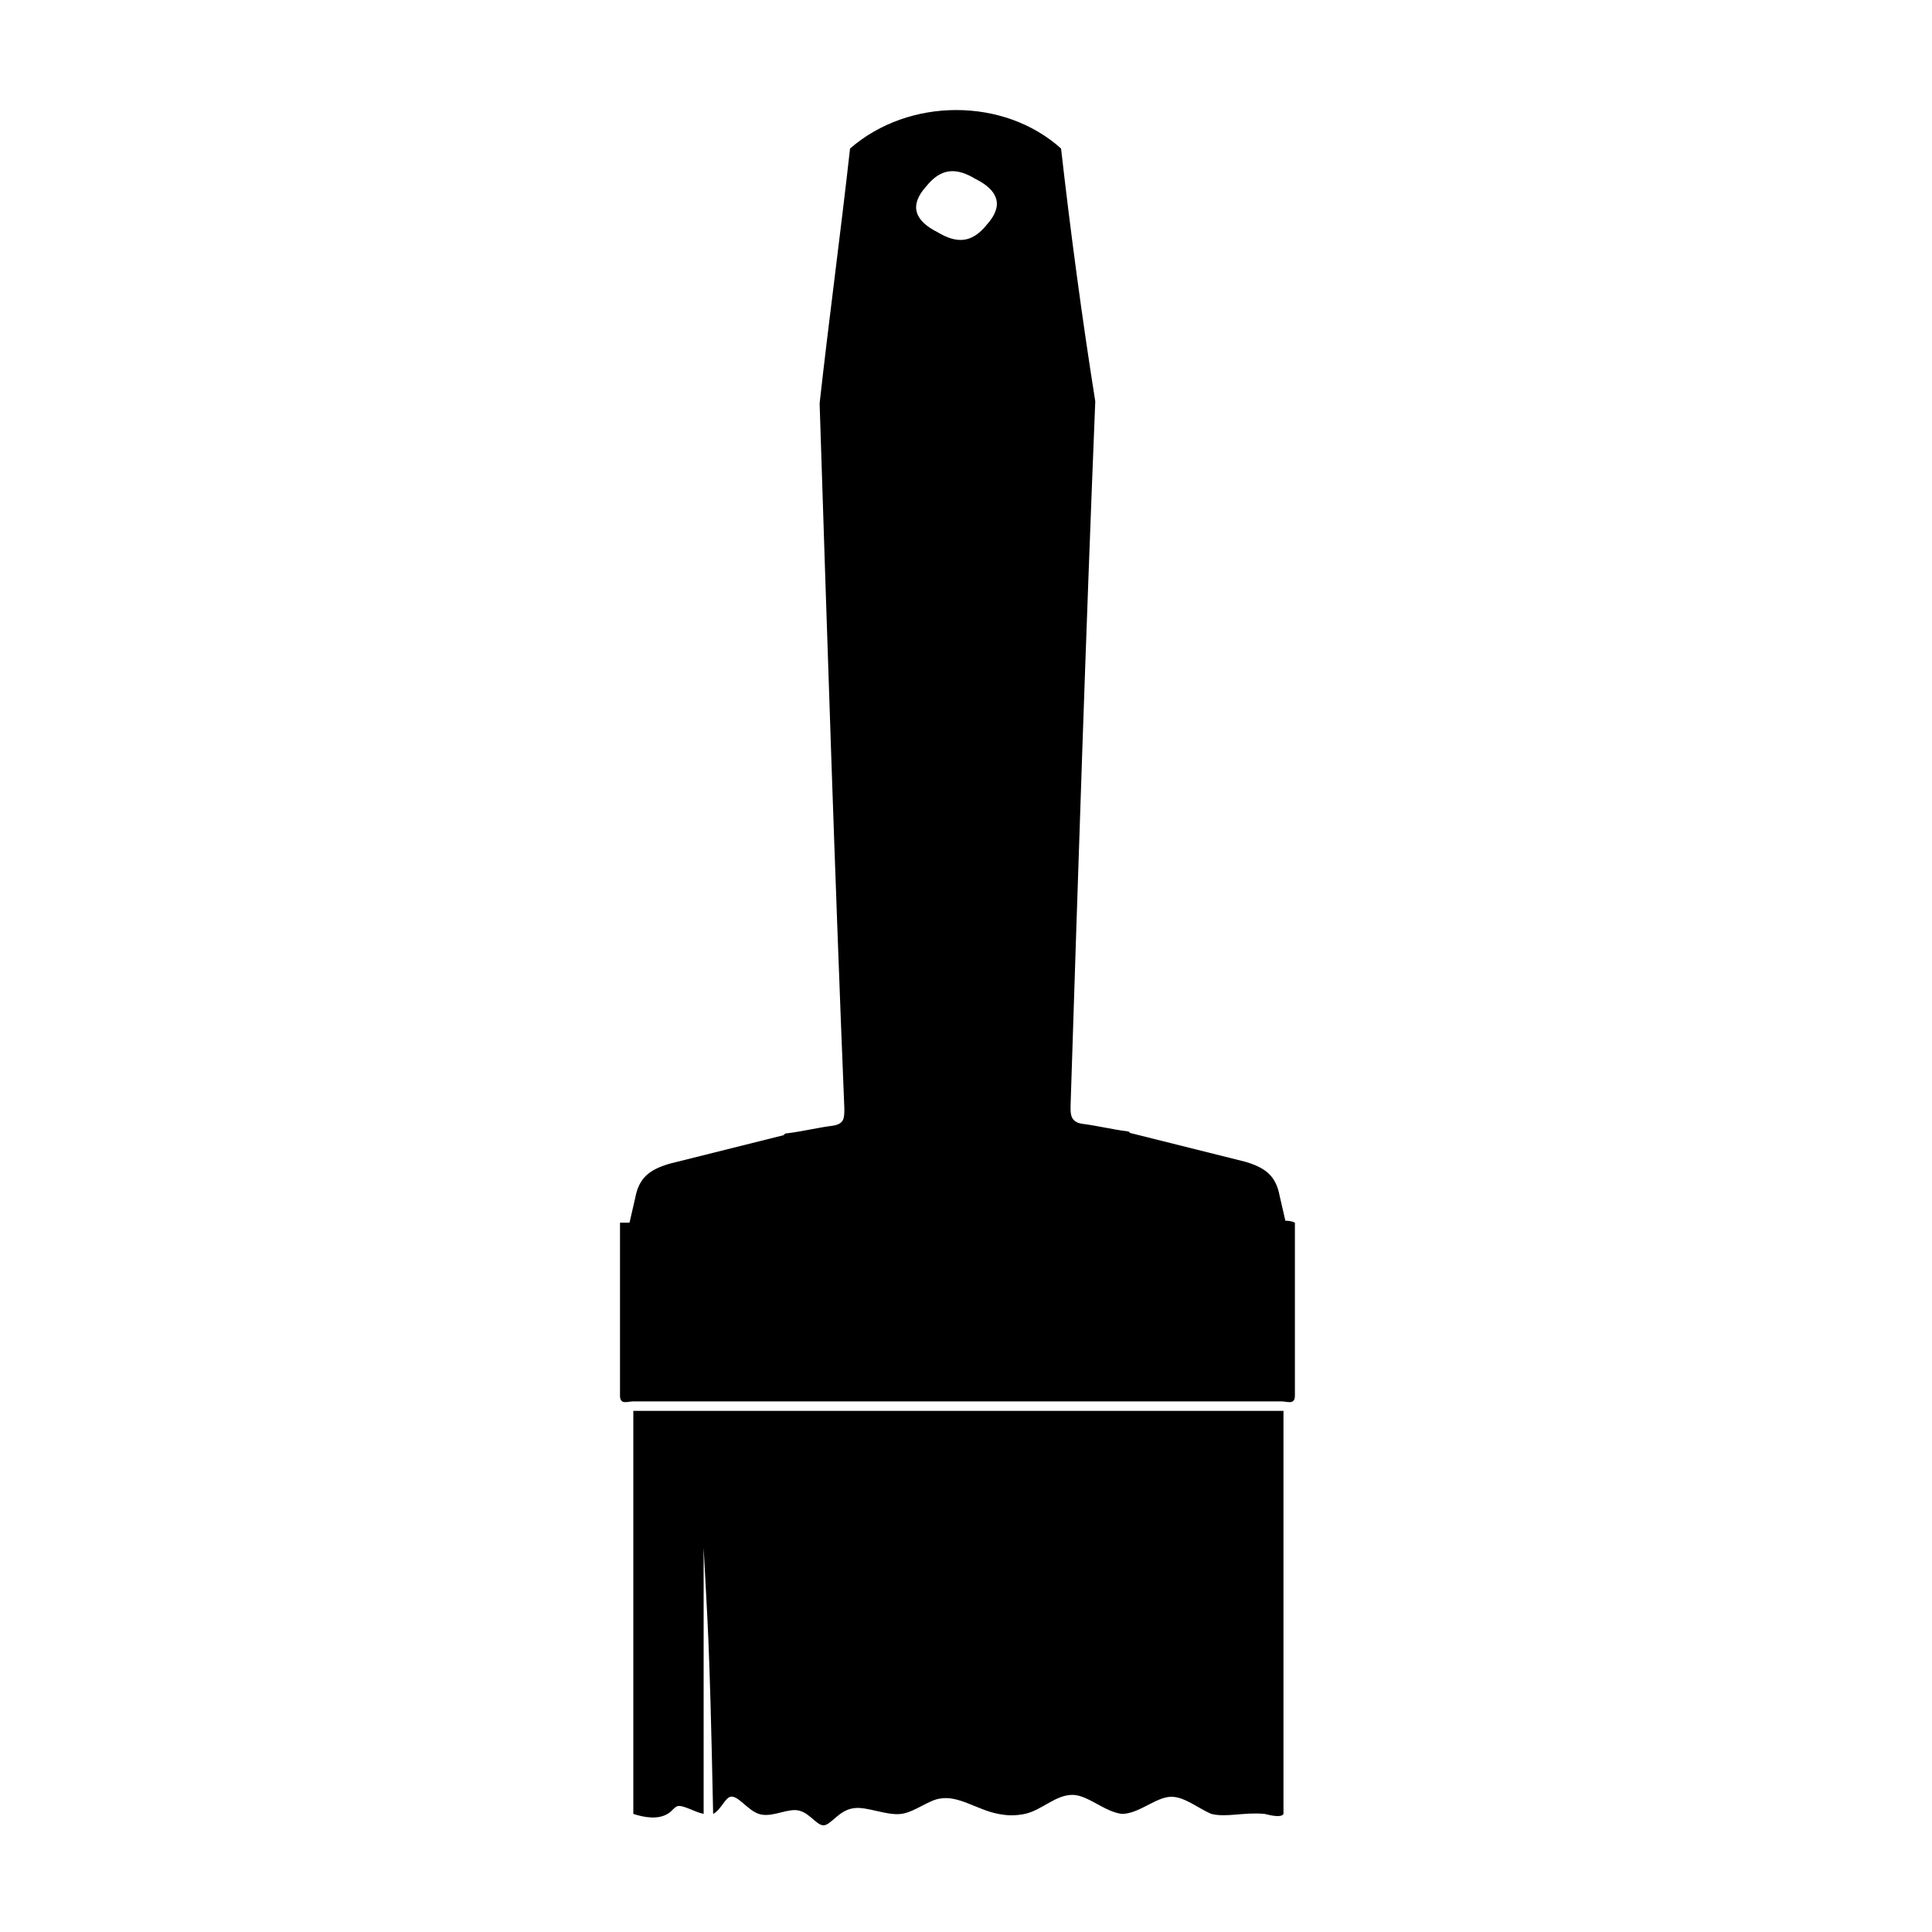
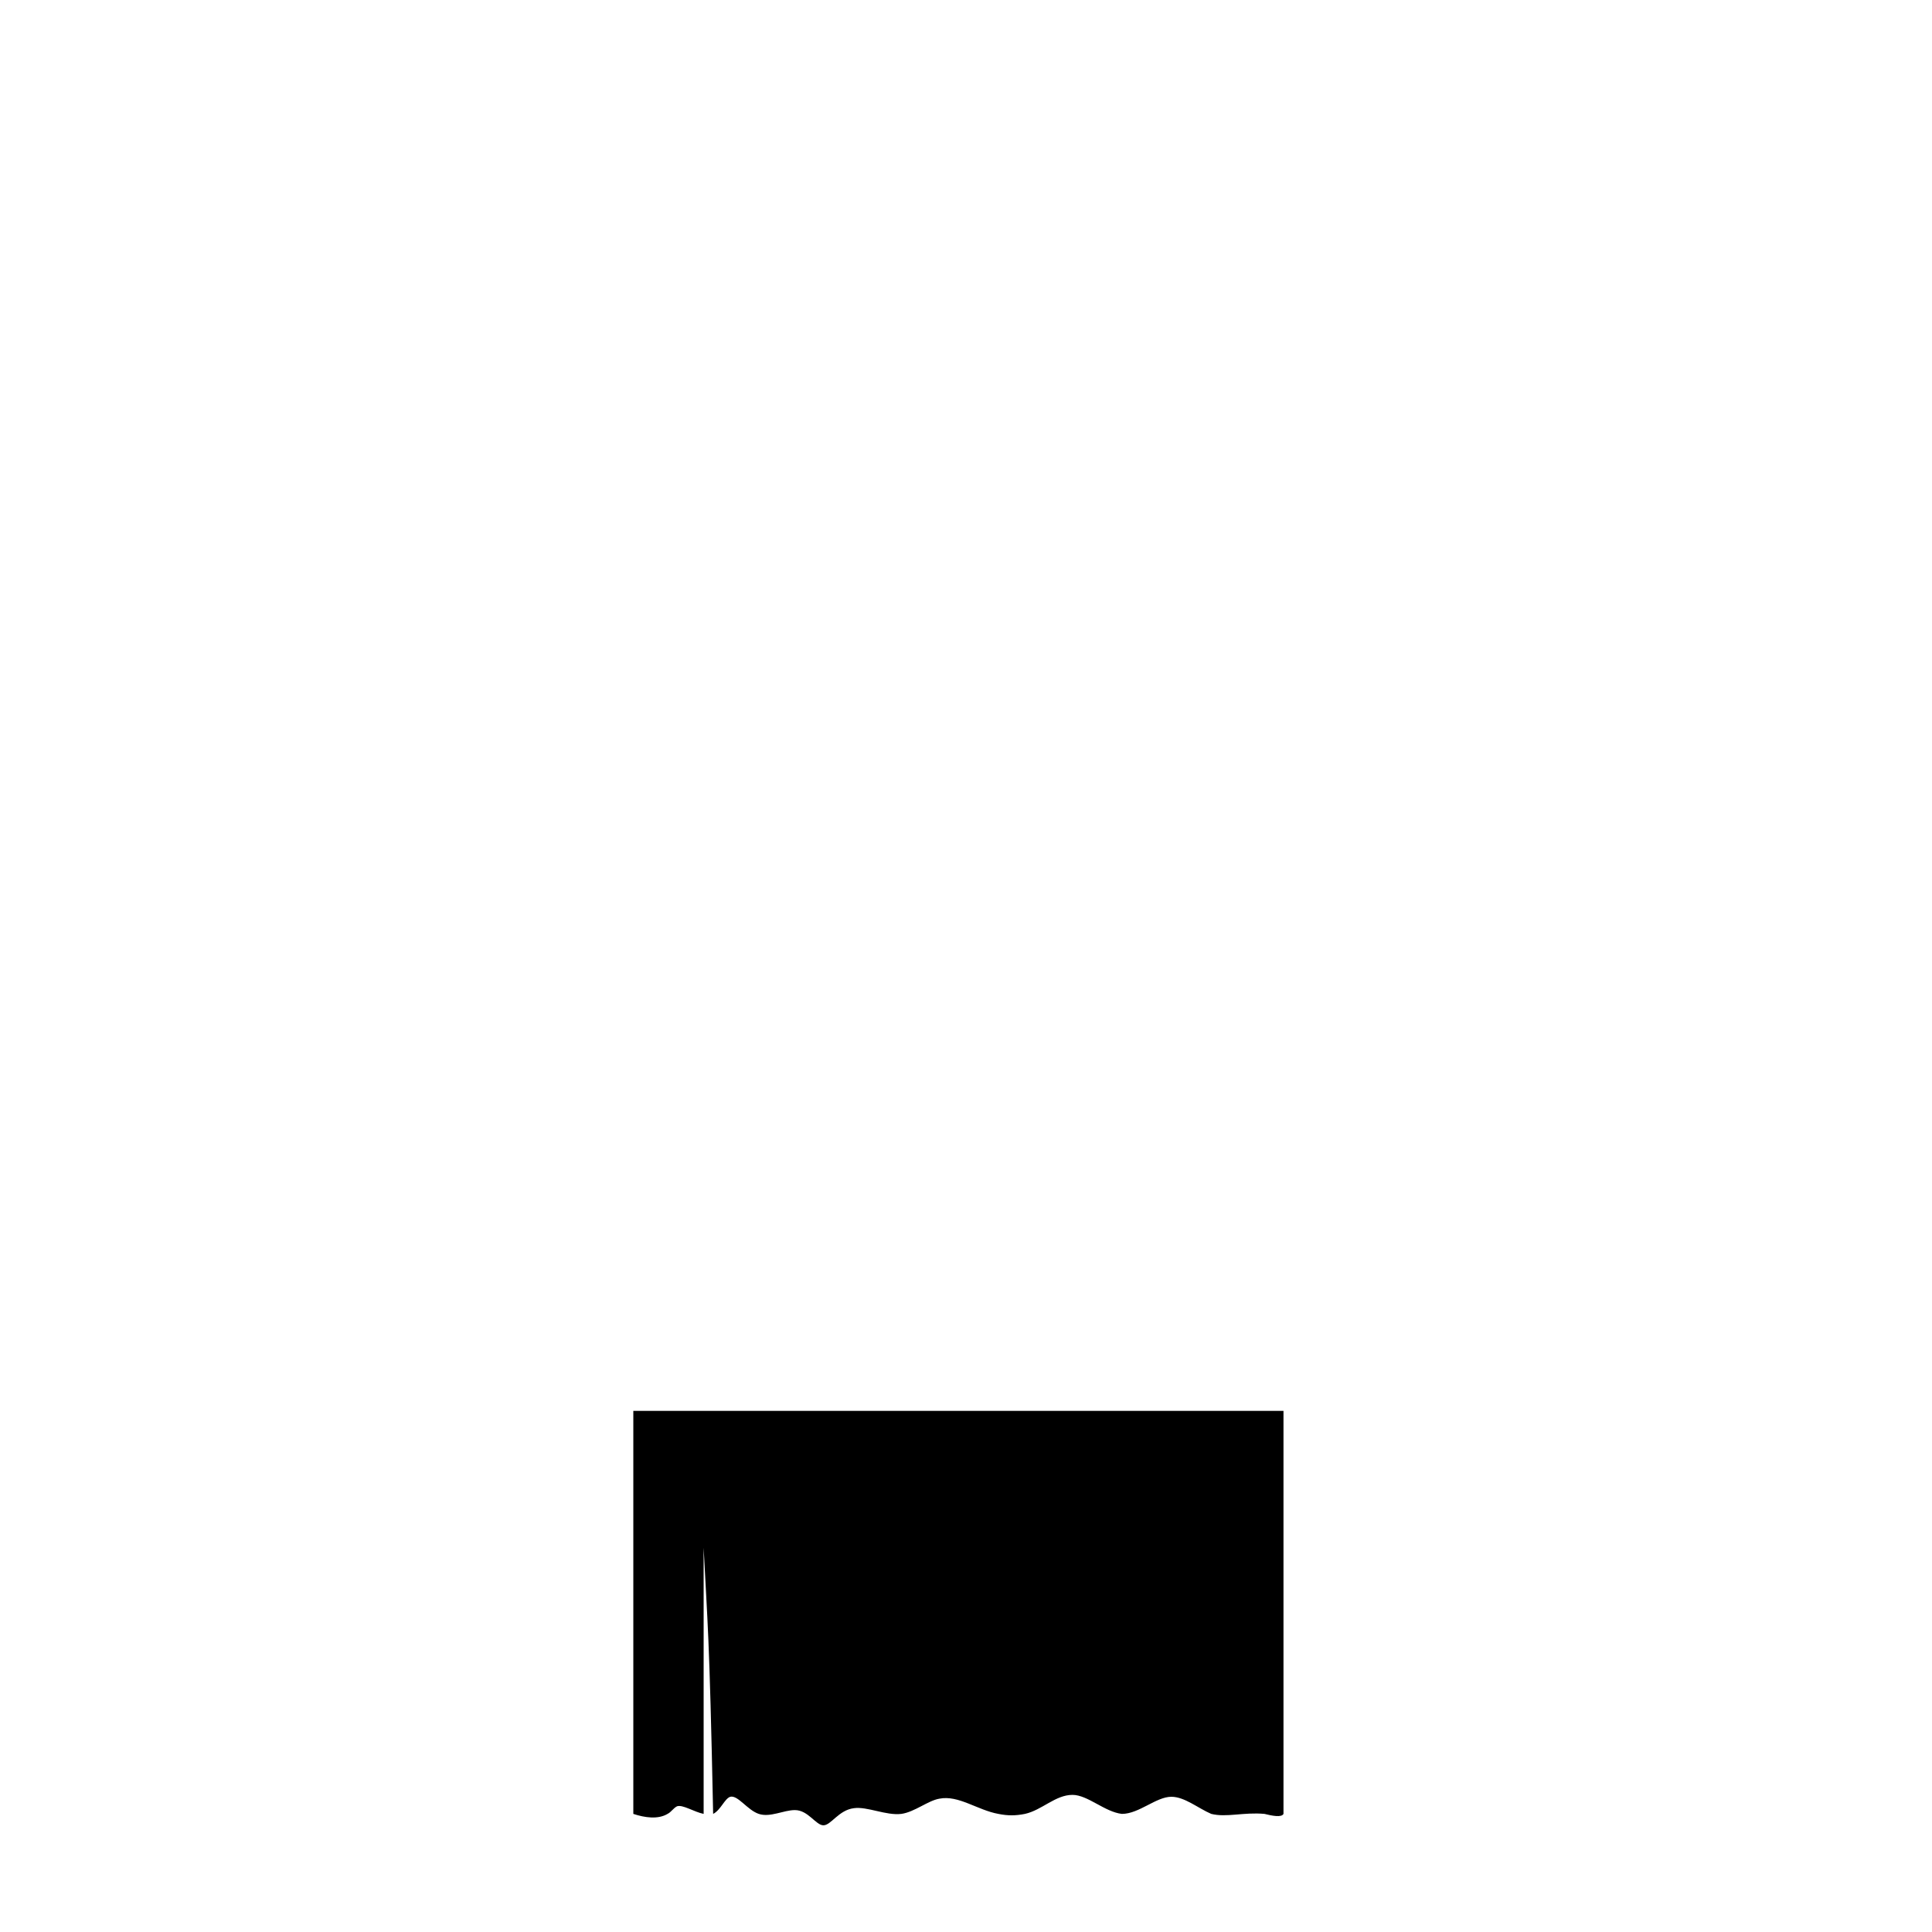
<svg xmlns="http://www.w3.org/2000/svg" fill="#000000" width="800px" height="800px" version="1.1" viewBox="144 144 512 512">
  <g>
    <path d="m330.47 624.7v-70.535c1.008 20.152 1.512 21.664 2.519 70.535 2.016-1.008 3.023-4.031 4.535-4.535 2.016-0.504 4.535 3.527 7.559 4.535 3.023 1.008 6.551-1.008 9.574-1.008 3.527 0 5.543 4.031 7.559 4.031s4.031-4.031 8.062-4.535c3.527-0.504 8.566 2.016 12.594 1.512 3.527-0.504 7.055-3.527 10.078-4.031 5.039-1.008 10.078 3.023 15.617 4.031 2.519 0.504 4.535 0.504 7.055 0 4.535-1.008 8.062-5.039 12.594-5.039 4.031 0 8.566 4.535 13.098 5.039 4.535 0 9.07-4.535 13.098-4.535 3.527 0 7.055 3.023 10.578 4.535 4.031 1.008 8.566-0.504 14.105 0 2.016 0.504 4.535 1.008 5.039 0v-106.81h-172.3v106.81c3.023 1.008 6.551 1.512 9.07 0 1.008-0.504 1.512-1.512 2.519-2.016 1.508-0.504 4.531 1.512 7.051 2.016" />
-     <path d="m484.64 467.51c-0.504-2.016-1.008-4.535-1.512-6.551-1.008-5.543-4.031-7.559-9.07-9.07-10.078-2.519-20.152-5.039-30.23-7.559-0.504 0-0.504-0.504-1.008-0.504-4.031-0.504-8.062-1.512-12.09-2.016-3.023-0.504-3.023-2.519-3.023-4.535 2.016-62.473 4.031-124.95 6.551-186.91-3.523-22.16-6.547-44.832-9.066-67-15.113-13.602-40.305-13.602-55.922 0-2.519 22.672-5.543 44.84-8.062 67.512 2.016 62.473 4.031 124.95 6.551 186.91 0 2.519 0 4.031-3.023 4.535-4.031 0.504-8.062 1.512-12.09 2.016-0.504 0-0.504 0-1.008 0.504-10.078 2.519-20.152 5.039-30.23 7.559-5.039 1.512-8.062 3.527-9.07 9.07-0.504 2.016-1.008 4.535-1.512 6.551h-2.519v45.848c0 2.519 2.016 1.512 3.527 1.512h85.648 0.504 85.648c1.512 0 3.527 1.008 3.527-1.512v-45.848c-1.008-0.512-2.016-0.512-2.519-0.512zm-79.098-264c-4.031 5.039-8.062 5.039-13.098 2.016-6.047-3.023-7.559-7.051-3.023-12.09 4.031-5.039 8.062-5.039 13.098-2.016 6.047 3.023 7.559 7.055 3.023 12.09z" />
  </g>
</svg>